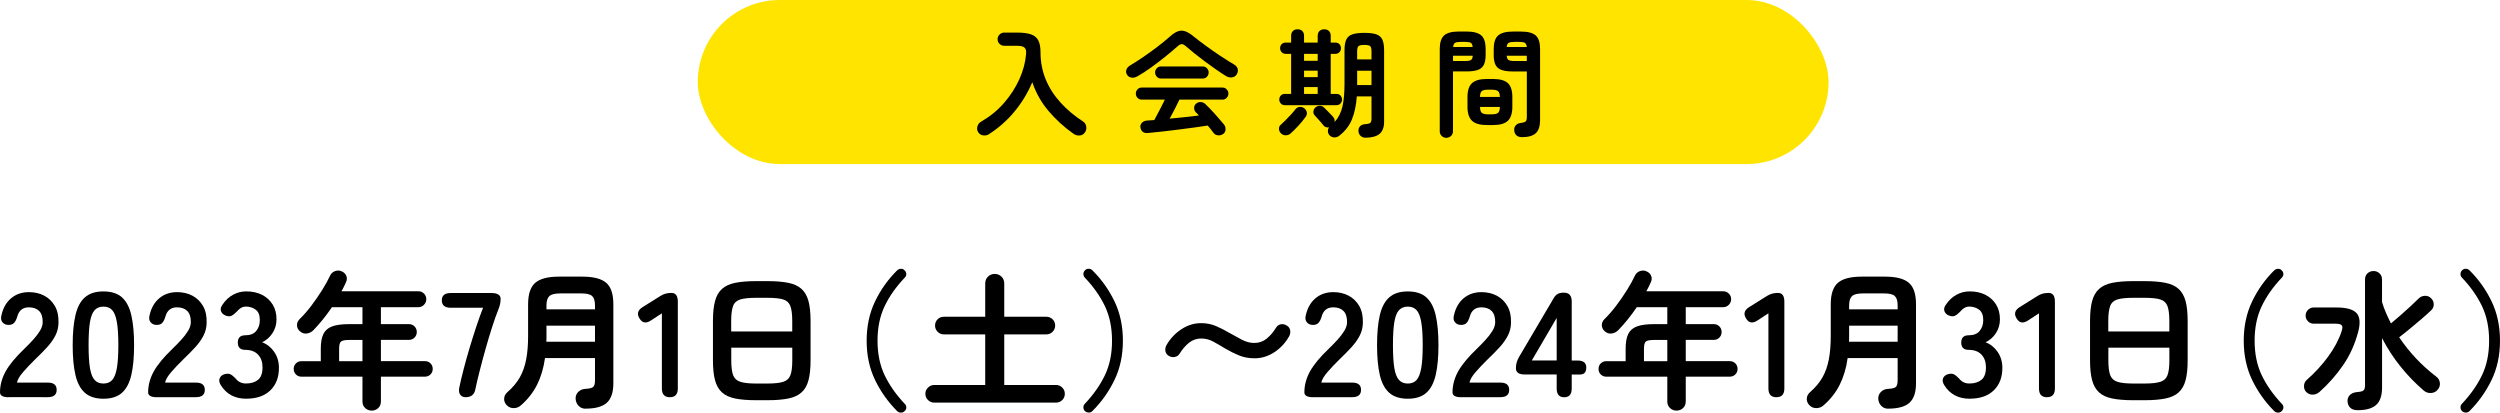
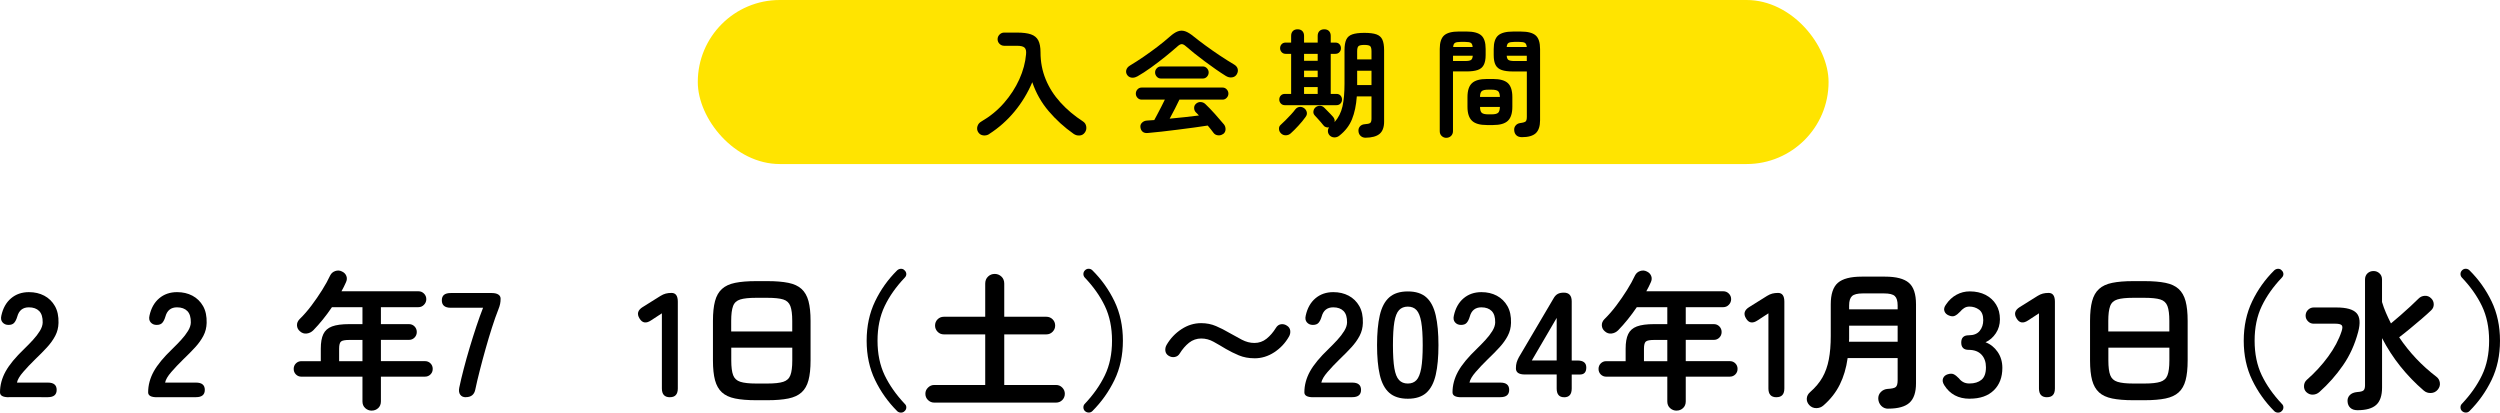
<svg xmlns="http://www.w3.org/2000/svg" id="_レイヤー_2" data-name="レイヤー 2" viewBox="0 0 638.41 105.36">
  <defs>
    <style>
      .cls-1 {
        fill: #ffe400;
      }
    </style>
  </defs>
  <g id="_レイヤー_5" data-name="レイヤー 5">
    <g>
      <path d="m2.24,101.44c-1.5,0-2.24-.42-2.24-1.25,0-1.82.48-3.6,1.42-5.32.95-1.72,2.54-3.65,4.77-5.78.79-.76,1.53-1.53,2.24-2.3.71-.77,1.29-1.53,1.75-2.28.46-.75.7-1.46.72-2.15.02-1.32-.27-2.29-.89-2.93-.62-.63-1.5-.95-2.64-.95-1.55,0-2.53.79-2.96,2.36-.2.68-.46,1.21-.78,1.58-.32.37-.8.55-1.46.55s-1.14-.22-1.52-.65-.48-1.01-.3-1.75c.41-1.87,1.23-3.34,2.47-4.39,1.24-1.05,2.76-1.58,4.56-1.58,1.47,0,2.78.3,3.93.91,1.15.61,2.06,1.5,2.72,2.66.66,1.17.96,2.6.91,4.29-.03,1.19-.3,2.29-.84,3.31-.53,1.01-1.24,1.99-2.11,2.94-.87.95-1.87,1.96-2.98,3.02-1.17,1.14-2.2,2.23-3.1,3.27-.9,1.04-1.43,1.94-1.58,2.7h7.9c1.49,0,2.24.62,2.24,1.86s-.75,1.86-2.24,1.86H2.24Z" />
-       <path d="m26.42,101.82c-2.03,0-3.61-.51-4.75-1.52-1.14-1.01-1.94-2.53-2.41-4.56-.47-2.03-.7-4.56-.7-7.6s.23-5.58.7-7.62c.47-2.04,1.27-3.57,2.41-4.58,1.14-1.01,2.72-1.52,4.75-1.52s3.6.51,4.73,1.52c1.13,1.01,1.92,2.54,2.39,4.58.47,2.04.7,4.58.7,7.62s-.23,5.57-.7,7.6c-.47,2.03-1.27,3.55-2.39,4.56-1.13,1.01-2.7,1.52-4.73,1.52Zm0-3.88c.94,0,1.68-.3,2.22-.89.54-.59.94-1.6,1.2-3.02.25-1.42.38-3.38.38-5.89s-.13-4.51-.38-5.93c-.25-1.42-.65-2.43-1.2-3.02-.54-.59-1.29-.89-2.22-.89s-1.69.3-2.24.89c-.56.6-.96,1.6-1.2,3.02-.24,1.42-.36,3.4-.36,5.93s.12,4.47.36,5.89c.24,1.42.64,2.43,1.2,3.02.56.6,1.3.89,2.24.89Z" />
      <path d="m40.07,101.44c-1.5,0-2.24-.42-2.24-1.25,0-1.82.48-3.6,1.42-5.32.95-1.72,2.54-3.65,4.77-5.78.79-.76,1.53-1.53,2.24-2.3.71-.77,1.29-1.53,1.75-2.28.46-.75.7-1.46.72-2.15.02-1.32-.27-2.29-.89-2.93-.62-.63-1.5-.95-2.64-.95-1.55,0-2.53.79-2.96,2.36-.2.68-.46,1.21-.78,1.58-.32.37-.8.55-1.46.55s-1.14-.22-1.52-.65-.48-1.01-.3-1.75c.41-1.87,1.23-3.34,2.47-4.39,1.24-1.05,2.76-1.58,4.56-1.58,1.47,0,2.78.3,3.93.91,1.15.61,2.06,1.5,2.72,2.66.66,1.17.96,2.6.91,4.29-.03,1.19-.3,2.29-.84,3.31-.53,1.01-1.24,1.99-2.11,2.94-.87.95-1.87,1.96-2.98,3.02-1.17,1.14-2.2,2.23-3.1,3.27-.9,1.04-1.43,1.94-1.58,2.7h7.9c1.49,0,2.24.62,2.24,1.86s-.75,1.86-2.24,1.86h-9.99Z" />
-       <path d="m62.89,101.82c-2.89,0-5.05-1.15-6.5-3.46-.41-.66-.51-1.24-.3-1.75.2-.51.6-.85,1.18-1.03.63-.2,1.15-.2,1.56,0,.4.2.85.56,1.33,1.06.28.38.64.69,1.08.93.44.24.97.36,1.58.36,1.29,0,2.32-.32,3.08-.95.76-.63,1.14-1.7,1.14-3.19,0-1.34-.38-2.42-1.14-3.23-.76-.81-1.85-1.22-3.27-1.22-1.27,0-1.9-.62-1.9-1.86s.63-1.86,1.9-1.86,2.2-.37,2.81-1.12c.61-.75.91-1.67.91-2.75,0-1.27-.36-2.16-1.08-2.68-.72-.52-1.54-.78-2.45-.78-.51,0-.96.13-1.35.38-.39.25-.73.56-1.01.91-.48.51-.93.86-1.35,1.06-.42.2-.93.18-1.54-.08-.58-.23-.96-.6-1.14-1.12-.18-.52-.04-1.08.42-1.69.73-1.09,1.63-1.92,2.68-2.49,1.05-.57,2.17-.85,3.36-.85,1.54,0,2.89.3,4.05.89,1.15.6,2.05,1.42,2.7,2.49.65,1.06.97,2.32.97,3.76,0,1.32-.35,2.5-1.04,3.55-.7,1.05-1.58,1.82-2.64,2.3,1.27.48,2.3,1.31,3.1,2.47.8,1.17,1.2,2.52,1.2,4.07,0,2.41-.73,4.32-2.19,5.74-1.46,1.42-3.5,2.13-6.14,2.13Z" />
      <path d="m94.91,104.86c-.63,0-1.18-.22-1.65-.65-.47-.43-.7-1-.7-1.71v-6.31h-15.58c-.56,0-1.03-.19-1.41-.57s-.57-.85-.57-1.41.19-1.03.57-1.41.85-.57,1.41-.57h4.94v-3.19c0-1.57.21-2.81.65-3.72.43-.91,1.17-1.56,2.22-1.96,1.05-.39,2.51-.59,4.39-.59h3.38v-4.33h-7.79c-.73,1.09-1.51,2.13-2.32,3.14-.81,1-1.62,1.92-2.43,2.75-.48.48-1.04.76-1.69.84-.65.08-1.22-.11-1.73-.57-.48-.4-.73-.91-.76-1.5-.03-.6.2-1.13.68-1.62,1.04-1.01,2.05-2.17,3.02-3.46.97-1.29,1.88-2.61,2.72-3.95s1.52-2.58,2.05-3.72c.28-.56.72-.94,1.31-1.14.6-.2,1.16-.16,1.69.11.56.25.94.64,1.14,1.16.2.52.16,1.06-.11,1.62-.33.76-.71,1.52-1.14,2.28h19.65c.56,0,1.03.2,1.42.59.39.39.59.87.59,1.42s-.2,1.04-.59,1.44c-.39.41-.87.61-1.42.61h-9.58v4.33h7.18c.56,0,1.03.2,1.41.59.38.39.57.87.57,1.42s-.19,1.03-.57,1.42c-.38.39-.85.59-1.41.59h-7.18v5.43h11.25c.56,0,1.03.19,1.41.57s.57.85.57,1.41-.19,1.03-.57,1.41-.85.57-1.41.57h-11.25v6.31c0,.71-.23,1.28-.68,1.71-.46.43-1.01.65-1.67.65Zm-8.32-12.62h5.97v-5.43h-3.38c-1.06,0-1.76.13-2.09.4-.33.27-.49.88-.49,1.84v3.19Z" />
      <path d="m118.95,101.44c-.63,0-1.11-.21-1.42-.65-.32-.43-.4-1.03-.25-1.79.3-1.44.68-3.05,1.14-4.81s.96-3.57,1.52-5.43c.56-1.86,1.13-3.67,1.71-5.42.58-1.75,1.15-3.33,1.71-4.75h-8.25c-1.52,0-2.28-.63-2.28-1.9s.76-1.86,2.28-1.86h10.49c.71,0,1.26.13,1.65.38.39.25.59.61.59,1.06,0,.48-.04.93-.13,1.35s-.23.88-.44,1.39c-.53,1.34-1.08,2.88-1.63,4.62-.56,1.74-1.1,3.55-1.63,5.43-.53,1.89-1.03,3.72-1.48,5.51-.46,1.79-.84,3.4-1.14,4.84-.25,1.34-1.06,2.01-2.43,2.01Z" />
-       <path d="m149.54,104.37c-.71,0-1.3-.24-1.77-.72-.47-.48-.73-1.08-.78-1.79-.03-.71.2-1.3.67-1.77s1.04-.73,1.73-.78c1.06-.05,1.75-.21,2.07-.48.32-.27.48-.84.48-1.73v-5.66h-12.77c-.35,2.53-1.02,4.79-2,6.76-.98,1.98-2.36,3.75-4.16,5.32-.51.46-1.11.69-1.82.7-.71.01-1.32-.25-1.82-.78-.46-.51-.67-1.07-.63-1.69.04-.62.32-1.16.85-1.62,1.34-1.17,2.39-2.42,3.15-3.76.76-1.34,1.3-2.87,1.63-4.6.33-1.72.49-3.71.49-5.97v-8.09c0-2.61.61-4.44,1.82-5.49,1.22-1.05,3.24-1.58,6.08-1.58h5.97c2.84,0,4.86.53,6.08,1.58,1.22,1.05,1.82,2.88,1.82,5.49v20.18c0,2.28-.55,3.93-1.65,4.94s-2.92,1.52-5.45,1.52Zm-10.03-17.1h12.43v-4.1h-12.39v3.36c0,.24-.01.49-.04.74Zm.04-8.28h12.39v-.99c0-1.14-.24-1.94-.72-2.39-.48-.46-1.39-.68-2.74-.68h-5.47c-1.32,0-2.22.23-2.72.68-.49.46-.74,1.25-.74,2.39v.99Z" />
      <path d="m171.07,101.44c-1.37,0-2.05-.75-2.05-2.24v-19.19l-2.74,1.79c-1.27.86-2.26.71-2.96-.46-.74-1.17-.47-2.14.8-2.93l4.56-2.85c.46-.28.9-.48,1.33-.59.43-.11.92-.17,1.48-.17,1.06,0,1.6.75,1.6,2.24v22.15c0,1.5-.67,2.24-2.01,2.24Z" />
      <path d="m193.08,102.2c-2.15,0-3.94-.15-5.36-.44-1.42-.29-2.54-.81-3.36-1.56-.82-.75-1.41-1.78-1.77-3.1-.35-1.32-.53-3-.53-5.05v-10.11c0-2.05.18-3.74.53-5.05.35-1.32.94-2.35,1.77-3.1.82-.75,1.94-1.27,3.36-1.56,1.42-.29,3.2-.44,5.36-.44h2.89c2.15,0,3.94.15,5.36.44,1.42.29,2.54.81,3.36,1.56.82.75,1.41,1.78,1.77,3.1.35,1.32.53,3,.53,5.05v10.11c0,2.05-.18,3.74-.53,5.05-.35,1.32-.94,2.35-1.77,3.1-.82.75-1.94,1.27-3.36,1.56-1.42.29-3.2.44-5.36.44h-2.89Zm-6.35-17.56h15.58v-2.7c0-1.67-.16-2.93-.48-3.78-.32-.85-.92-1.41-1.82-1.69-.9-.28-2.25-.42-4.05-.42h-2.89c-1.77,0-3.12.14-4.03.42-.91.28-1.53.84-1.84,1.69-.32.85-.48,2.11-.48,3.78v2.7Zm6.35,13.3h2.89c1.8,0,3.15-.15,4.05-.44.9-.29,1.51-.85,1.82-1.69.32-.84.48-2.09.48-3.76v-3.27h-15.58v3.27c0,1.67.16,2.93.48,3.76.32.84.93,1.4,1.84,1.69.91.29,2.25.44,4.03.44Z" />
      <path d="m229.1,104.98c-2.33-2.33-4.21-4.98-5.64-7.94-1.43-2.96-2.15-6.31-2.15-10.03s.72-7.07,2.15-10.05c1.43-2.98,3.31-5.62,5.64-7.92.28-.25.6-.39.97-.4.37-.01.68.12.93.4.28.25.42.56.44.91.01.35-.12.67-.4.95-2.2,2.31-3.91,4.73-5.13,7.28-1.22,2.55-1.82,5.49-1.82,8.83s.61,6.28,1.82,8.82c1.22,2.53,2.93,4.97,5.13,7.3.28.25.41.56.4.93-.01.37-.16.68-.44.93-.25.25-.56.38-.93.38s-.69-.13-.97-.38Z" />
      <path d="m238.56,102.81c-.61,0-1.13-.22-1.58-.65-.44-.43-.67-.96-.67-1.6s.22-1.13.67-1.58c.44-.44.97-.67,1.58-.67h13.03v-12.92h-10.56c-.63,0-1.17-.22-1.6-.67-.43-.44-.65-.97-.65-1.58s.21-1.17.65-1.6c.43-.43.96-.65,1.6-.65h10.56v-8.47c0-.73.24-1.33.72-1.79.48-.46,1.05-.68,1.71-.68s1.23.23,1.71.68c.48.46.72,1.05.72,1.79v8.47h10.75c.63,0,1.17.22,1.6.65.43.43.65.96.65,1.6s-.22,1.13-.65,1.58c-.43.44-.96.67-1.6.67h-10.75v12.92h13.22c.63,0,1.17.22,1.6.67.43.44.65.97.65,1.58s-.22,1.17-.65,1.6c-.43.43-.96.65-1.6.65h-31.12Z" />
      <path d="m277.06,104.98c-.25-.25-.39-.56-.4-.93-.01-.37.11-.68.36-.93,2.2-2.33,3.91-4.76,5.13-7.3,1.22-2.53,1.82-5.47,1.82-8.82s-.61-6.29-1.82-8.83c-1.22-2.55-2.93-4.97-5.13-7.28-.25-.28-.37-.6-.36-.95.01-.35.15-.66.4-.91.28-.28.6-.41.97-.4.37.01.68.15.93.4,2.33,2.31,4.21,4.95,5.64,7.92,1.43,2.98,2.15,6.33,2.15,10.05s-.72,7.07-2.15,10.03c-1.43,2.96-3.31,5.61-5.64,7.94-.25.25-.56.38-.93.38s-.69-.13-.97-.38Z" />
      <path d="m320.34,91.49c-1.47,0-2.79-.25-3.97-.74-1.18-.49-2.29-1.05-3.33-1.65-1.09-.66-2.13-1.27-3.13-1.82-1-.56-2.06-.84-3.17-.84s-2.2.36-3.1,1.08c-.9.72-1.69,1.64-2.38,2.75-.28.48-.7.78-1.25.89-.56.11-1.09,0-1.6-.32-.48-.3-.75-.72-.82-1.25-.06-.53.04-1.04.32-1.52.96-1.65,2.23-2.98,3.8-4.01,1.57-1.03,3.24-1.54,5.02-1.54,1.37,0,2.64.25,3.82.76,1.18.51,2.3,1.08,3.36,1.71,1.11.63,2.19,1.22,3.23,1.77,1.04.54,2.1.82,3.19.82,1.17,0,2.2-.36,3.1-1.08.9-.72,1.69-1.64,2.38-2.75.33-.56.77-.87,1.31-.95.54-.08,1.06.05,1.54.38.48.3.75.72.82,1.25.06.53-.04,1.04-.32,1.52-.94,1.65-2.19,2.98-3.76,4.01-1.57,1.03-3.26,1.54-5.05,1.54Z" />
      <path d="m335.33,101.44c-1.5,0-2.24-.42-2.24-1.25,0-1.82.48-3.6,1.42-5.32.95-1.72,2.54-3.65,4.77-5.78.79-.76,1.53-1.53,2.24-2.3.71-.77,1.29-1.53,1.75-2.28.46-.75.7-1.46.72-2.15.02-1.32-.27-2.29-.89-2.93-.62-.63-1.5-.95-2.64-.95-1.55,0-2.53.79-2.96,2.36-.2.68-.46,1.21-.78,1.58-.32.37-.8.55-1.46.55s-1.14-.22-1.52-.65-.48-1.01-.3-1.75c.41-1.87,1.23-3.34,2.47-4.39,1.24-1.05,2.76-1.58,4.56-1.58,1.47,0,2.78.3,3.93.91,1.15.61,2.06,1.5,2.72,2.66.66,1.17.96,2.6.91,4.29-.03,1.19-.3,2.29-.84,3.31-.53,1.01-1.24,1.99-2.11,2.94-.87.95-1.87,1.96-2.98,3.02-1.17,1.14-2.2,2.23-3.1,3.27-.9,1.04-1.43,1.94-1.58,2.7h7.9c1.49,0,2.24.62,2.24,1.86s-.75,1.86-2.24,1.86h-9.99Z" />
      <path d="m359.51,101.82c-2.03,0-3.61-.51-4.75-1.52-1.14-1.01-1.94-2.53-2.41-4.56-.47-2.03-.7-4.56-.7-7.6s.23-5.58.7-7.62c.47-2.04,1.27-3.57,2.41-4.58,1.14-1.01,2.72-1.52,4.75-1.52s3.6.51,4.73,1.52c1.13,1.01,1.92,2.54,2.39,4.58.47,2.04.7,4.58.7,7.62s-.23,5.57-.7,7.6c-.47,2.03-1.27,3.55-2.39,4.56-1.13,1.01-2.7,1.52-4.73,1.52Zm0-3.88c.94,0,1.68-.3,2.22-.89.54-.59.94-1.6,1.2-3.02.25-1.42.38-3.38.38-5.89s-.13-4.51-.38-5.93c-.25-1.42-.65-2.43-1.2-3.02-.54-.59-1.29-.89-2.22-.89s-1.69.3-2.24.89c-.56.6-.96,1.6-1.2,3.02-.24,1.42-.36,3.4-.36,5.93s.12,4.47.36,5.89c.24,1.42.64,2.43,1.2,3.02.56.6,1.3.89,2.24.89Z" />
      <path d="m373.16,101.44c-1.5,0-2.24-.42-2.24-1.25,0-1.82.48-3.6,1.42-5.32.95-1.72,2.54-3.65,4.77-5.78.79-.76,1.53-1.53,2.24-2.3.71-.77,1.29-1.53,1.75-2.28.46-.75.7-1.46.72-2.15.02-1.32-.27-2.29-.89-2.93-.62-.63-1.5-.95-2.64-.95-1.55,0-2.53.79-2.96,2.36-.2.68-.46,1.21-.78,1.58-.32.37-.8.55-1.46.55s-1.14-.22-1.52-.65-.48-1.01-.3-1.75c.41-1.87,1.23-3.34,2.47-4.39,1.24-1.05,2.76-1.58,4.56-1.58,1.47,0,2.78.3,3.93.91,1.15.61,2.06,1.5,2.72,2.66.66,1.17.96,2.6.91,4.29-.03,1.19-.3,2.29-.84,3.31-.53,1.01-1.24,1.99-2.11,2.94-.87.95-1.87,1.96-2.98,3.02-1.17,1.14-2.2,2.23-3.1,3.27-.9,1.04-1.43,1.94-1.58,2.7h7.9c1.49,0,2.24.62,2.24,1.86s-.75,1.86-2.24,1.86h-9.99Z" />
      <path d="m399.42,101.44c-1.27,0-1.9-.75-1.9-2.24v-3.57h-8.13c-1.52,0-2.28-.52-2.28-1.56,0-.58.06-1.09.19-1.52.13-.43.32-.87.57-1.33l8.82-14.97c.3-.56.67-.95,1.08-1.18s.94-.34,1.58-.34c1.34,0,2.01.75,2.01,2.24v15.09h1.48c1.49,0,2.24.6,2.24,1.79s-.54,1.79-1.63,1.79h-2.09v3.57c0,1.5-.65,2.24-1.94,2.24Zm-8.25-9.39h6.35v-10.87l-6.35,10.87Z" />
      <path d="m428.12,104.86c-.63,0-1.18-.22-1.65-.65-.47-.43-.7-1-.7-1.71v-6.31h-15.58c-.56,0-1.03-.19-1.41-.57s-.57-.85-.57-1.41.19-1.03.57-1.41.85-.57,1.41-.57h4.94v-3.19c0-1.57.21-2.81.65-3.72.43-.91,1.17-1.56,2.22-1.96,1.05-.39,2.51-.59,4.39-.59h3.38v-4.33h-7.79c-.73,1.09-1.51,2.13-2.32,3.14-.81,1-1.62,1.92-2.43,2.75-.48.48-1.04.76-1.69.84-.65.08-1.22-.11-1.73-.57-.48-.4-.73-.91-.76-1.5-.03-.6.2-1.13.68-1.62,1.04-1.01,2.05-2.17,3.02-3.46.97-1.29,1.88-2.61,2.72-3.95s1.52-2.58,2.05-3.72c.28-.56.72-.94,1.31-1.14.6-.2,1.16-.16,1.69.11.56.25.94.64,1.14,1.16.2.52.16,1.06-.11,1.62-.33.76-.71,1.52-1.14,2.28h19.65c.56,0,1.03.2,1.42.59.39.39.59.87.59,1.42s-.2,1.04-.59,1.44c-.39.41-.87.61-1.42.61h-9.58v4.33h7.18c.56,0,1.03.2,1.41.59.38.39.57.87.57,1.42s-.19,1.03-.57,1.42c-.38.39-.85.59-1.41.59h-7.18v5.43h11.25c.56,0,1.03.19,1.41.57s.57.85.57,1.41-.19,1.03-.57,1.41-.85.57-1.41.57h-11.25v6.31c0,.71-.23,1.28-.68,1.71-.46.43-1.01.65-1.67.65Zm-8.32-12.62h5.97v-5.43h-3.38c-1.06,0-1.76.13-2.09.4-.33.27-.49.88-.49,1.84v3.19Z" />
      <path d="m453.64,101.44c-1.37,0-2.05-.75-2.05-2.24v-19.19l-2.74,1.79c-1.27.86-2.26.71-2.96-.46-.74-1.17-.47-2.14.8-2.93l4.56-2.85c.46-.28.9-.48,1.33-.59.43-.11.92-.17,1.48-.17,1.06,0,1.6.75,1.6,2.24v22.15c0,1.5-.67,2.24-2.01,2.24Z" />
      <path d="m482.19,104.37c-.71,0-1.3-.24-1.77-.72-.47-.48-.73-1.08-.78-1.79-.03-.71.2-1.3.67-1.77s1.04-.73,1.73-.78c1.06-.05,1.75-.21,2.07-.48.32-.27.48-.84.48-1.73v-5.66h-12.77c-.35,2.53-1.02,4.79-2,6.76-.98,1.98-2.36,3.75-4.16,5.32-.51.46-1.11.69-1.82.7-.71.01-1.32-.25-1.82-.78-.46-.51-.67-1.07-.63-1.69.04-.62.32-1.16.85-1.62,1.34-1.17,2.39-2.42,3.15-3.76.76-1.34,1.3-2.87,1.63-4.6.33-1.72.49-3.71.49-5.97v-8.09c0-2.61.61-4.44,1.82-5.49,1.22-1.05,3.24-1.58,6.08-1.58h5.97c2.84,0,4.86.53,6.08,1.58,1.22,1.05,1.82,2.88,1.82,5.49v20.18c0,2.28-.55,3.93-1.65,4.94s-2.92,1.52-5.45,1.52Zm-10.03-17.1h12.43v-4.1h-12.39v3.36c0,.24-.01.49-.04.74Zm.04-8.28h12.39v-.99c0-1.14-.24-1.94-.72-2.39-.48-.46-1.39-.68-2.74-.68h-5.47c-1.32,0-2.22.23-2.72.68-.49.46-.74,1.25-.74,2.39v.99Z" />
      <path d="m502.99,101.82c-2.89,0-5.05-1.15-6.5-3.46-.41-.66-.51-1.24-.3-1.75.2-.51.6-.85,1.18-1.03.63-.2,1.15-.2,1.56,0,.4.2.85.56,1.33,1.06.28.38.64.69,1.08.93.44.24.97.36,1.58.36,1.29,0,2.32-.32,3.08-.95.76-.63,1.14-1.7,1.14-3.19,0-1.34-.38-2.42-1.14-3.23-.76-.81-1.85-1.22-3.27-1.22-1.27,0-1.9-.62-1.9-1.86s.63-1.86,1.9-1.86,2.2-.37,2.81-1.12c.61-.75.91-1.67.91-2.75,0-1.27-.36-2.16-1.08-2.68-.72-.52-1.54-.78-2.45-.78-.51,0-.96.13-1.35.38-.39.25-.73.56-1.01.91-.48.51-.93.86-1.35,1.06-.42.2-.93.18-1.54-.08-.58-.23-.96-.6-1.14-1.12-.18-.52-.04-1.08.42-1.69.73-1.09,1.63-1.92,2.68-2.49,1.05-.57,2.17-.85,3.36-.85,1.54,0,2.89.3,4.05.89,1.15.6,2.05,1.42,2.7,2.49.65,1.06.97,2.32.97,3.76,0,1.32-.35,2.5-1.04,3.55-.7,1.05-1.58,1.82-2.64,2.3,1.27.48,2.3,1.31,3.1,2.47.8,1.17,1.2,2.52,1.2,4.07,0,2.41-.73,4.32-2.19,5.74-1.46,1.42-3.5,2.13-6.14,2.13Z" />
      <path d="m522.73,101.44c-1.37,0-2.05-.75-2.05-2.24v-19.19l-2.74,1.79c-1.27.86-2.26.71-2.96-.46-.74-1.17-.47-2.14.8-2.93l4.56-2.85c.46-.28.9-.48,1.33-.59.43-.11.92-.17,1.48-.17,1.06,0,1.6.75,1.6,2.24v22.15c0,1.5-.67,2.24-2.01,2.24Z" />
      <path d="m544.74,102.2c-2.15,0-3.94-.15-5.36-.44-1.42-.29-2.54-.81-3.36-1.56-.82-.75-1.41-1.78-1.77-3.1-.35-1.32-.53-3-.53-5.05v-10.11c0-2.05.18-3.74.53-5.05.35-1.32.94-2.35,1.77-3.1.82-.75,1.94-1.27,3.36-1.56,1.42-.29,3.2-.44,5.36-.44h2.89c2.15,0,3.94.15,5.36.44,1.42.29,2.54.81,3.36,1.56.82.75,1.41,1.78,1.77,3.1.35,1.32.53,3,.53,5.05v10.11c0,2.05-.18,3.74-.53,5.05-.35,1.32-.94,2.35-1.77,3.1-.82.75-1.94,1.27-3.36,1.56-1.42.29-3.2.44-5.36.44h-2.89Zm-6.35-17.56h15.58v-2.7c0-1.67-.16-2.93-.48-3.78-.32-.85-.92-1.41-1.82-1.69-.9-.28-2.25-.42-4.05-.42h-2.89c-1.77,0-3.12.14-4.03.42-.91.28-1.53.84-1.84,1.69-.32.85-.48,2.11-.48,3.78v2.7Zm6.35,13.3h2.89c1.8,0,3.15-.15,4.05-.44.9-.29,1.51-.85,1.82-1.69.32-.84.48-2.09.48-3.76v-3.27h-15.58v3.27c0,1.67.16,2.93.48,3.76.32.84.93,1.4,1.84,1.69.91.29,2.25.44,4.03.44Z" />
      <path d="m580.76,104.98c-2.33-2.33-4.21-4.98-5.64-7.94-1.43-2.96-2.15-6.31-2.15-10.03s.72-7.07,2.15-10.05c1.43-2.98,3.31-5.62,5.64-7.92.28-.25.6-.39.97-.4.37-.01.68.12.93.4.28.25.42.56.44.91.01.35-.12.67-.4.95-2.2,2.31-3.91,4.73-5.13,7.28-1.22,2.55-1.82,5.49-1.82,8.83s.61,6.28,1.82,8.82c1.22,2.53,2.93,4.97,5.13,7.3.28.25.41.56.4.93-.01.37-.16.68-.44.93-.25.25-.56.38-.93.38s-.69-.13-.97-.38Z" />
      <path d="m588.93,100.11c-.41-.43-.6-.95-.57-1.56.02-.61.25-1.11.68-1.52,2.08-1.82,3.91-3.81,5.49-5.97,1.58-2.15,2.73-4.32,3.44-6.5.25-.76.25-1.27,0-1.52-.25-.25-.79-.38-1.6-.38h-5.55c-.56,0-1.04-.2-1.44-.61-.41-.41-.61-.89-.61-1.44s.2-1.08.61-1.48.89-.61,1.44-.61h5.81c2.56,0,4.27.48,5.15,1.44.87.96,1.01,2.57.4,4.83-.84,3.17-2.13,6.01-3.88,8.53-1.75,2.52-3.75,4.78-6,6.78-.48.43-1.04.66-1.67.68-.63.03-1.2-.2-1.71-.68Zm13.07,4.64c-.76,0-1.36-.2-1.79-.59-.43-.39-.67-.91-.72-1.54-.08-.66.1-1.22.53-1.69.43-.47,1.08-.74,1.94-.82.81-.05,1.34-.19,1.6-.42.25-.23.38-.66.38-1.29v-27.02c0-.66.21-1.18.63-1.58.42-.39.93-.59,1.54-.59s1.09.2,1.52.59c.43.39.65.92.65,1.58v5.74c.28.94.61,1.86,1.01,2.77.39.91.82,1.81,1.27,2.7.73-.61,1.55-1.3,2.43-2.07.89-.77,1.74-1.54,2.56-2.3.82-.76,1.51-1.42,2.07-1.98.43-.43.96-.67,1.58-.7.62-.04,1.16.17,1.62.63.43.41.65.91.67,1.52.01.61-.21,1.13-.67,1.56-.63.61-1.43,1.32-2.39,2.15-.96.82-1.95,1.65-2.96,2.49-1.01.84-1.95,1.58-2.81,2.24,2.61,3.88,5.78,7.23,9.5,10.07.51.38.8.89.89,1.54.09.65-.1,1.23-.55,1.77s-1.03.82-1.73.85-1.31-.17-1.84-.63c-2.18-1.87-4.16-3.93-5.95-6.16-1.79-2.23-3.35-4.64-4.69-7.22v12.62c0,2.05-.5,3.53-1.5,4.43-1,.9-2.59,1.35-4.77,1.35Z" />
      <path d="m628.72,104.98c-.25-.25-.39-.56-.4-.93-.01-.37.11-.68.36-.93,2.2-2.33,3.91-4.76,5.13-7.3,1.22-2.53,1.82-5.47,1.82-8.82s-.61-6.29-1.82-8.83c-1.22-2.55-2.93-4.97-5.13-7.28-.25-.28-.37-.6-.36-.95.01-.35.15-.66.4-.91.28-.28.6-.41.97-.4.37.01.68.15.93.4,2.33,2.31,4.21,4.95,5.64,7.92,1.43,2.98,2.15,6.33,2.15,10.05s-.72,7.07-2.15,10.03c-1.43,2.96-3.31,5.61-5.64,7.94-.25.25-.56.38-.93.38s-.69-.13-.97-.38Z" />
    </g>
    <rect class="cls-1" x="178.19" y="0" width="288.76" height="41.89" rx="20.94" ry="20.94" />
    <g>
      <path d="m252.61,34.24c-.48.3-1,.41-1.56.33-.56-.08-.99-.37-1.29-.87-.26-.46-.31-.95-.15-1.47.16-.52.49-.92.99-1.2,2.24-1.3,4.17-2.88,5.8-4.75,1.63-1.87,2.93-3.88,3.9-6.03.97-2.15,1.54-4.28,1.72-6.4.08-.8-.04-1.36-.38-1.68-.33-.32-.97-.48-1.94-.48h-3.27c-.46,0-.85-.17-1.18-.49s-.5-.73-.5-1.19.17-.85.5-1.19c.33-.33.72-.5,1.18-.5h3.27c1.5,0,2.69.15,3.56.45.87.3,1.5.81,1.88,1.54s.57,1.75.57,3.04c0,2.46.44,4.76,1.32,6.9.88,2.14,2.13,4.11,3.77,5.91,1.63,1.8,3.55,3.42,5.77,4.86.46.3.73.73.82,1.29.09.56-.03,1.06-.34,1.5-.32.48-.77.74-1.33.79-.57.05-1.1-.1-1.58-.44-2.36-1.66-4.47-3.58-6.33-5.76-1.86-2.18-3.26-4.65-4.2-7.41-1.16,2.74-2.67,5.23-4.53,7.48s-4.02,4.17-6.48,5.75Z" />
      <path d="m290.41,19.51c-.5.28-1,.39-1.48.31-.49-.07-.88-.33-1.16-.79-.22-.4-.27-.81-.13-1.23.13-.42.44-.78.94-1.08,1.1-.66,2.25-1.4,3.46-2.23,1.21-.83,2.39-1.68,3.54-2.56,1.15-.88,2.18-1.72,3.08-2.52.78-.7,1.48-1.17,2.1-1.4.62-.23,1.24-.24,1.88-.03.63.21,1.34.65,2.15,1.31.82.66,1.81,1.42,2.98,2.28s2.39,1.71,3.66,2.56c1.27.85,2.46,1.6,3.58,2.26.58.32.93.72,1.05,1.19.12.47.04.94-.24,1.4-.26.44-.66.7-1.2.78s-1.08-.05-1.62-.39c-.78-.48-1.62-1.04-2.54-1.68-.91-.64-1.83-1.3-2.76-1.99-.93-.69-1.81-1.37-2.65-2.04-.84-.67-1.58-1.29-2.22-1.85-.4-.36-.75-.54-1.05-.54s-.65.18-1.05.54c-.9.8-1.95,1.68-3.13,2.64-1.19.96-2.41,1.89-3.66,2.79-1.25.9-2.43,1.66-3.52,2.28Zm21.96,14.67c-.38.3-.82.42-1.31.38-.49-.05-.88-.25-1.15-.61-.22-.3-.46-.61-.71-.93-.25-.32-.52-.64-.79-.96-1,.16-2.17.33-3.5.51-1.33.18-2.71.36-4.14.54-1.43.18-2.81.35-4.14.5-1.33.15-2.5.27-3.5.35-.56.06-1-.04-1.33-.31s-.52-.66-.58-1.16c-.06-.46.08-.85.44-1.19.35-.33.79-.5,1.33-.52.28-.02.56-.04.85-.06.29-.02.59-.04.92-.06.24-.42.51-.93.82-1.53s.63-1.23.98-1.88c.34-.65.64-1.25.9-1.81h-5.94c-.4,0-.75-.15-1.04-.46s-.43-.67-.43-1.07.14-.78.43-1.09.63-.46,1.04-.46h20.7c.4,0,.74.15,1.03.46s.44.67.44,1.09-.15.76-.44,1.07-.63.46-1.03.46h-11.04c-.3.64-.68,1.41-1.14,2.31-.46.9-.91,1.75-1.35,2.55,1.3-.12,2.6-.25,3.9-.39,1.3-.14,2.49-.28,3.57-.42-.14-.16-.28-.3-.41-.44-.13-.13-.27-.26-.4-.4-.26-.28-.4-.63-.41-1.06s.14-.78.44-1.06c.36-.34.77-.5,1.25-.47.47.03.86.21,1.19.53.76.72,1.57,1.56,2.43,2.52.86.96,1.63,1.85,2.31,2.67.28.36.41.78.4,1.26-.01.48-.21.87-.58,1.17Zm-15.93-14.13c-.4,0-.75-.15-1.03-.46-.29-.31-.44-.68-.44-1.1s.14-.75.44-1.06c.29-.31.63-.46,1.03-.46h10.74c.4,0,.74.16,1.03.46.29.31.44.67.44,1.06,0,.42-.15.79-.44,1.1s-.63.46-1.03.46h-10.74Z" />
      <path d="m327.13,34.06c-.32-.3-.5-.67-.52-1.11-.03-.44.11-.8.44-1.08.32-.28.72-.66,1.2-1.14s.96-.98,1.43-1.49c.47-.51.83-.94,1.09-1.3.28-.36.63-.57,1.06-.63.43-.06.83.05,1.22.33.36.28.58.63.66,1.04.08.41-.02.79-.3,1.16-.52.74-1.14,1.5-1.85,2.26-.71.77-1.35,1.42-1.94,1.94-.34.32-.75.49-1.23.51-.48.02-.9-.14-1.26-.48Zm.99-7.2c-.44,0-.79-.15-1.05-.44-.26-.29-.39-.62-.39-1,0-.4.13-.74.39-1.02.26-.28.61-.42,1.05-.42h1.59v-10.23h-1.38c-.44,0-.79-.15-1.05-.44-.26-.29-.39-.62-.39-1,0-.4.13-.74.39-1.02.26-.28.61-.42,1.05-.42h1.38v-1.71c0-.52.14-.93.44-1.23.29-.3.69-.45,1.21-.45s.92.15,1.21.45c.29.3.44.71.44,1.23v1.71h3.48v-1.71c0-.52.15-.93.45-1.23s.71-.45,1.23-.45.92.15,1.21.45c.29.3.44.71.44,1.23v1.71h1.17c.46,0,.81.14,1.06.42s.38.62.38,1.02-.12.72-.38,1c-.25.29-.6.44-1.06.44h-1.17v10.23h1.44c.46,0,.81.14,1.06.42.25.28.38.62.38,1.02s-.12.72-.38,1c-.25.29-.6.44-1.06.44h-13.14Zm4.89-11.34h3.48v-1.77h-3.48v1.77Zm0,4.17h3.48v-1.65h-3.48v1.65Zm0,4.29h3.48v-1.74h-3.48v1.74Zm15.69,11.19c-.5,0-.92-.16-1.26-.48-.34-.32-.52-.74-.54-1.26-.02-.46.11-.85.4-1.17.29-.32.69-.5,1.19-.54.68-.04,1.14-.14,1.38-.3.24-.16.36-.52.36-1.08v-5.73h-3.75c-.16,2.26-.57,4.2-1.22,5.82-.65,1.62-1.72,3.02-3.22,4.2-.38.32-.82.47-1.31.46-.49-.01-.91-.21-1.25-.58-.24-.3-.37-.63-.38-.99-.01-.36.08-.69.29-.99-.26.04-.52.02-.79-.06-.27-.08-.5-.25-.68-.51-.14-.2-.35-.45-.63-.77-.28-.31-.56-.62-.84-.94-.28-.32-.51-.57-.69-.75-.3-.32-.42-.68-.36-1.08.06-.4.22-.72.48-.96.34-.3.73-.45,1.16-.45s.81.17,1.15.51c.16.16.38.39.68.69.29.3.58.6.88.9.3.3.52.54.66.72.36.42.49.87.39,1.35,1-1.12,1.67-2.45,2.02-4,.35-1.55.52-3.5.52-5.83v-8.52c0-1.16.15-2.06.44-2.7.29-.64.8-1.09,1.54-1.35.74-.26,1.77-.39,3.09-.39s2.37.13,3.09.39c.72.26,1.22.71,1.51,1.35.29.64.44,1.54.44,2.7v18.24c0,1.42-.38,2.45-1.14,3.1-.76.65-1.97.98-3.63,1Zm-2.13-20.01h3.66v-2.07c0-.68-.12-1.12-.35-1.32-.23-.2-.73-.3-1.48-.3s-1.23.1-1.47.3c-.24.2-.36.64-.36,1.32v2.07Zm0,6.57h3.66v-3.66h-3.66v3.66Z" />
      <path d="m369.34,35.2c-.46,0-.85-.16-1.19-.48s-.49-.73-.49-1.23V12.49c0-1.64.38-2.79,1.12-3.45.75-.66,1.99-.99,3.73-.99h1.98c1.76,0,3.02.33,3.77.99.75.66,1.12,1.81,1.12,3.45v1.56c0,1.1-.17,1.96-.5,2.56-.33.61-.85,1.04-1.56,1.27-.71.24-1.66.36-2.83.36h-3.45v15.24c0,.5-.17.91-.49,1.23-.33.32-.74.48-1.22.48Zm1.71-19.62h3.12c.7,0,1.19-.08,1.46-.26.27-.17.42-.53.46-1.09h-5.04v1.35Zm.03-3.57h4.98c-.04-.54-.19-.89-.45-1.06-.26-.17-.74-.25-1.44-.25h-1.2c-.68,0-1.15.09-1.42.25-.27.17-.43.52-.46,1.06Zm8.61,19.92c-1.76,0-3.03-.36-3.79-1.09-.77-.73-1.16-1.92-1.16-3.56v-2.49c0-1.66.39-2.85,1.16-3.56.77-.71,2.03-1.06,3.79-1.06h1.59c1.76,0,3.02.36,3.78,1.06.76.71,1.14,1.9,1.14,3.56v2.49c0,1.64-.38,2.83-1.14,3.56-.76.73-2.02,1.09-3.78,1.09h-1.59Zm-1.74-7.17h5.07c-.02-.74-.18-1.23-.46-1.48-.29-.25-.85-.38-1.67-.38h-.84c-.82,0-1.38.12-1.67.38-.29.25-.44.75-.44,1.48Zm2.1,4.44h.84c.82,0,1.37-.13,1.67-.39.29-.26.44-.76.46-1.5h-5.07c0,.74.15,1.24.44,1.5s.84.39,1.67.39Zm8.55,5.82c-.58,0-1.04-.16-1.37-.47s-.52-.73-.55-1.24c-.06-.48.06-.9.36-1.26.3-.36.7-.57,1.2-.63.76-.1,1.23-.25,1.4-.45.17-.2.26-.58.26-1.14v-11.58h-3.57c-1.16,0-2.1-.12-2.82-.36-.72-.24-1.25-.66-1.58-1.27-.33-.61-.49-1.46-.49-2.56v-1.53c0-1.66.38-2.82,1.14-3.48.76-.66,2.01-.99,3.75-.99h2.1c1.74,0,2.98.33,3.73.99.75.66,1.12,1.82,1.12,3.48v18.18c0,1.52-.37,2.62-1.09,3.3-.73.68-1.93,1.02-3.58,1.02Zm-3.84-23.01h5.13c-.06-.54-.22-.89-.48-1.06-.26-.17-.74-.25-1.44-.25h-1.29c-.68,0-1.16.09-1.44.25-.28.17-.44.52-.48,1.06Zm1.92,3.57h3.21v-1.35h-5.13c.04.56.2.93.47,1.09.27.17.75.26,1.46.26Z" />
    </g>
  </g>
</svg>